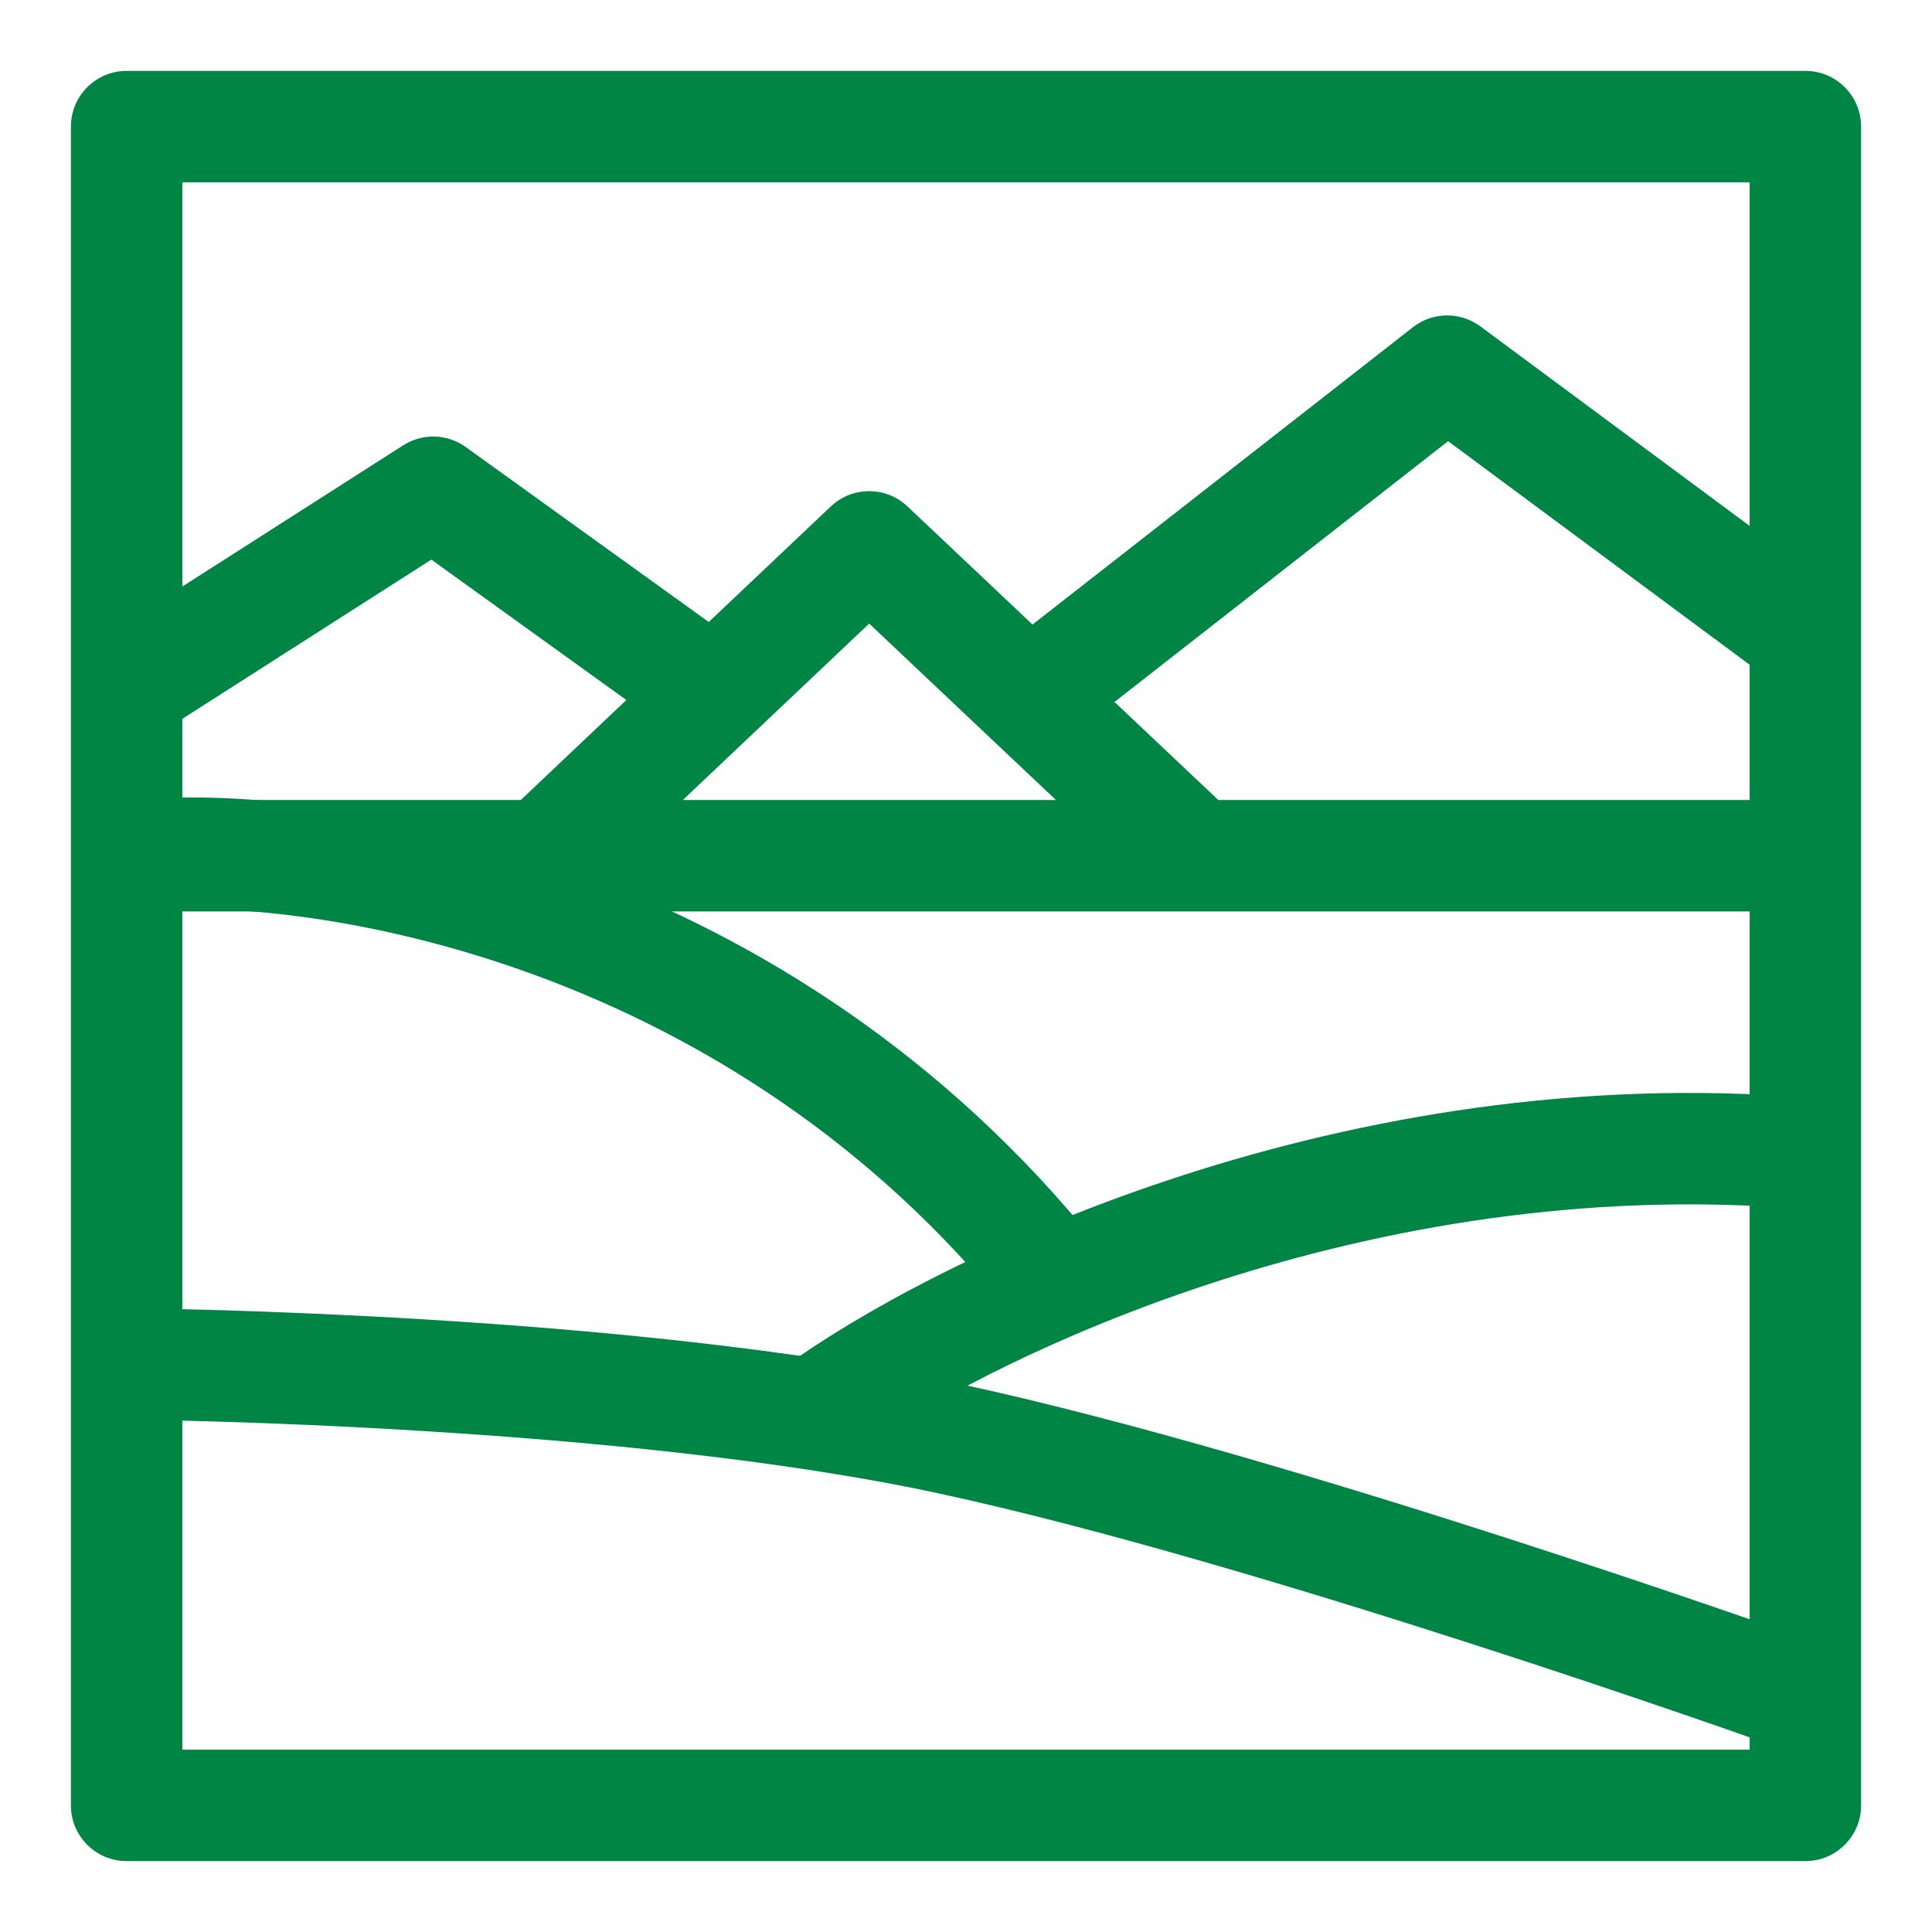
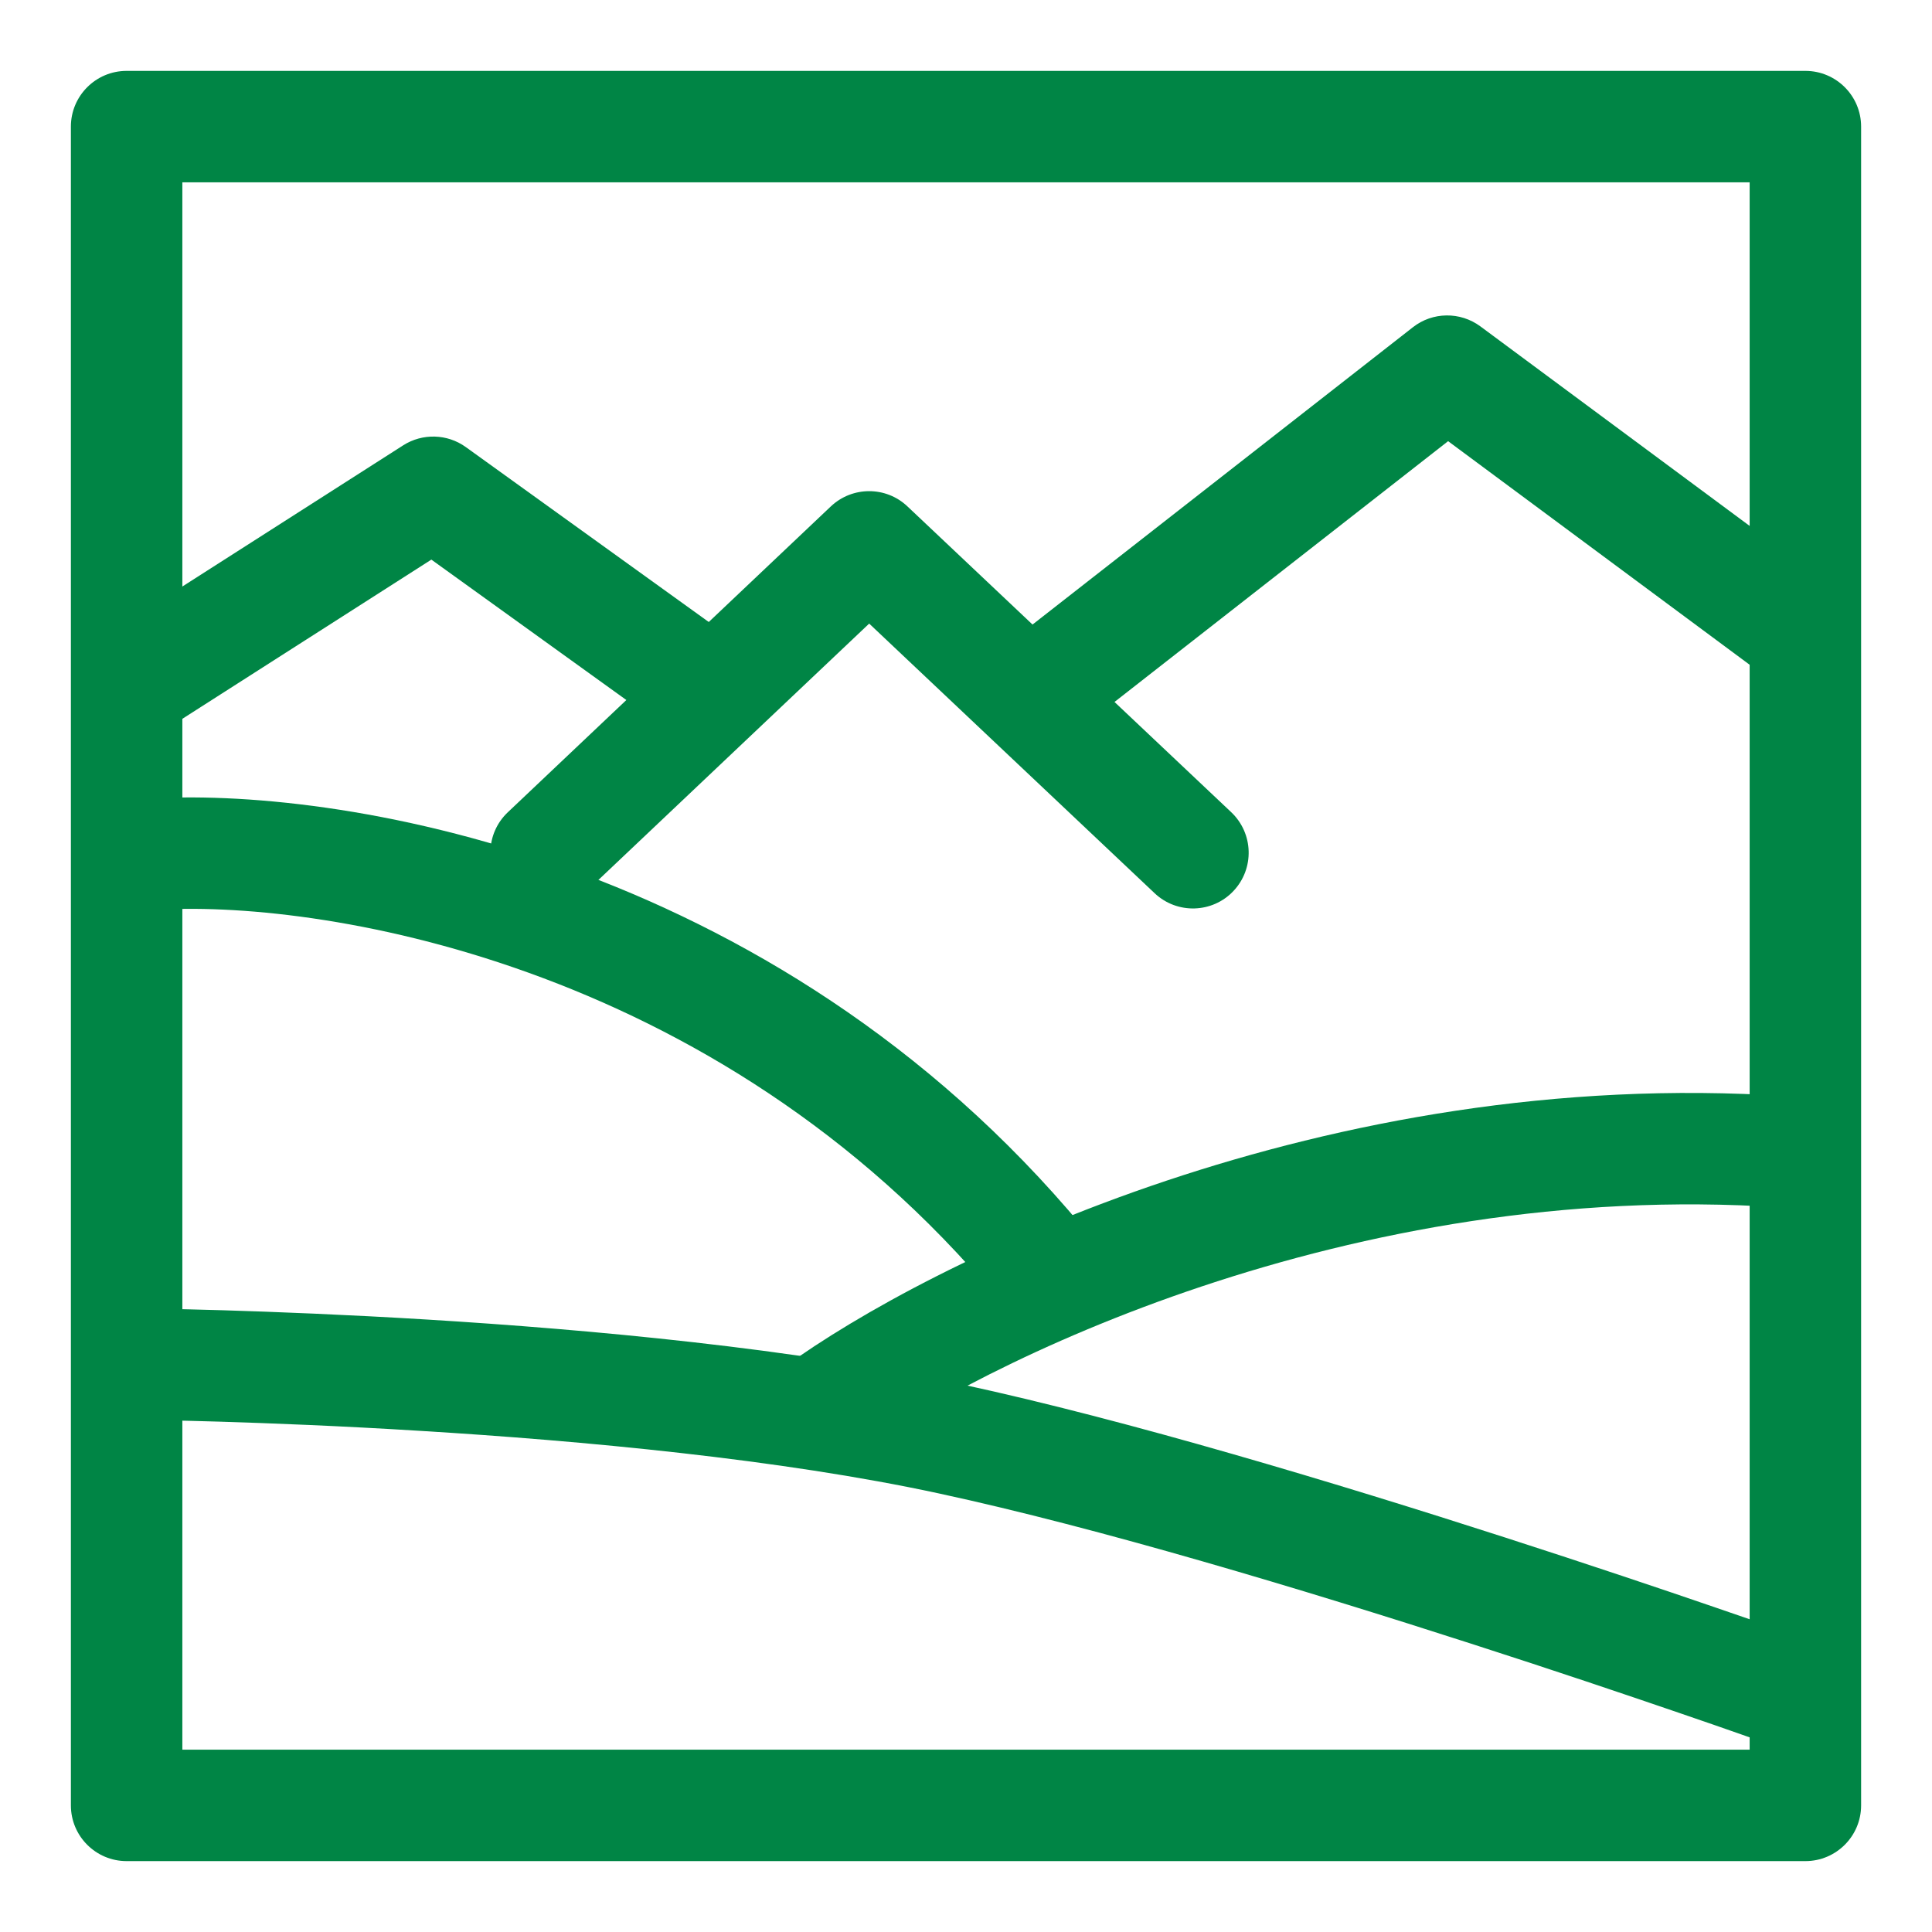
<svg xmlns="http://www.w3.org/2000/svg" width="26" height="26" viewBox="0 0 26 26" fill="none">
  <path fill-rule="evenodd" clip-rule="evenodd" d="M1.146 18.352C1.149 17.937 1.488 17.605 1.903 17.608L1.896 18.358C1.903 17.608 1.903 17.608 1.903 17.608L1.923 17.609L1.98 17.61C2.03 17.61 2.104 17.611 2.198 17.613C2.388 17.617 2.662 17.623 3.005 17.633C3.691 17.654 4.651 17.691 5.749 17.758C7.936 17.892 10.706 18.146 12.952 18.632C15.179 19.113 18.004 19.965 20.255 20.691C21.384 21.055 22.376 21.389 23.086 21.633C23.44 21.754 23.725 21.853 23.921 21.922C24.019 21.956 24.095 21.983 24.146 22.001L24.205 22.022L24.225 22.029C24.225 22.029 24.225 22.029 23.974 22.736L23.722 23.442L23.703 23.436L23.646 23.416C23.596 23.398 23.521 23.372 23.425 23.338C23.232 23.27 22.95 23.172 22.599 23.052C21.896 22.811 20.914 22.479 19.795 22.119C17.551 21.395 14.786 20.562 12.635 20.098C10.504 19.637 7.825 19.388 5.657 19.256C4.578 19.189 3.634 19.153 2.96 19.132C2.624 19.122 2.355 19.116 2.17 19.113C2.078 19.111 2.007 19.11 1.96 19.109L1.906 19.109L1.889 19.108M1.146 18.352C1.142 18.766 1.475 19.105 1.889 19.108L1.146 18.352ZM23.974 22.736L23.722 23.442C24.112 23.581 24.541 23.378 24.68 22.988C24.819 22.598 24.615 22.168 24.225 22.029L23.974 22.736Z" fill="#008545" />
  <path fill-rule="evenodd" clip-rule="evenodd" d="M0.954 1.704C0.954 1.29 1.29 0.954 1.704 0.954H24.296C24.71 0.954 25.046 1.29 25.046 1.704V24.296C25.046 24.71 24.71 25.046 24.296 25.046H1.704C1.29 25.046 0.954 24.71 0.954 24.296V1.704ZM2.454 2.454V23.546H23.546V2.454H2.454Z" fill="#008545" />
-   <path fill-rule="evenodd" clip-rule="evenodd" d="M1.317 11.516C1.317 11.101 1.652 10.766 2.067 10.766H23.802C24.217 10.766 24.552 11.101 24.552 11.516C24.552 11.93 24.217 12.266 23.802 12.266H2.067C1.652 12.266 1.317 11.93 1.317 11.516Z" fill="#008545" />
  <path fill-rule="evenodd" clip-rule="evenodd" d="M19.014 4.404C19.279 4.196 19.651 4.192 19.922 4.392L24.471 7.763C24.803 8.01 24.873 8.48 24.627 8.813C24.38 9.145 23.91 9.215 23.577 8.969L19.488 5.937L14.544 9.802C14.217 10.057 13.746 10 13.491 9.673C13.236 9.347 13.293 8.876 13.62 8.62L19.014 4.404Z" fill="#008545" />
  <path fill-rule="evenodd" clip-rule="evenodd" d="M5.426 5.993C5.685 5.828 6.019 5.837 6.268 6.016L9.861 8.603C10.197 8.845 10.273 9.313 10.031 9.65C9.789 9.986 9.321 10.062 8.984 9.82L5.805 7.531L2.189 9.843C1.84 10.066 1.376 9.964 1.153 9.615C0.93 9.266 1.032 8.803 1.381 8.579L5.426 5.993Z" fill="#008545" />
  <path fill-rule="evenodd" clip-rule="evenodd" d="M11.181 6.815C11.47 6.542 11.923 6.541 12.212 6.815L16.569 10.93C16.87 11.215 16.884 11.689 16.599 11.991C16.315 12.292 15.84 12.305 15.539 12.021L11.697 8.392L7.865 12.02C7.565 12.305 7.09 12.292 6.805 11.991C6.52 11.69 6.533 11.216 6.834 10.931L11.181 6.815Z" fill="#008545" />
  <path fill-rule="evenodd" clip-rule="evenodd" d="M23.95 16.248C18.167 15.863 13.17 18.349 11.441 19.607L10.559 18.393C12.497 16.984 17.834 14.337 24.05 14.752L23.95 16.248Z" fill="#008545" />
  <path fill-rule="evenodd" clip-rule="evenodd" d="M13.424 17.48C9.617 12.912 4.213 12.094 2.053 12.248L1.947 10.752C4.454 10.573 10.383 11.488 14.576 16.52L13.424 17.48Z" fill="#008545" />
</svg>